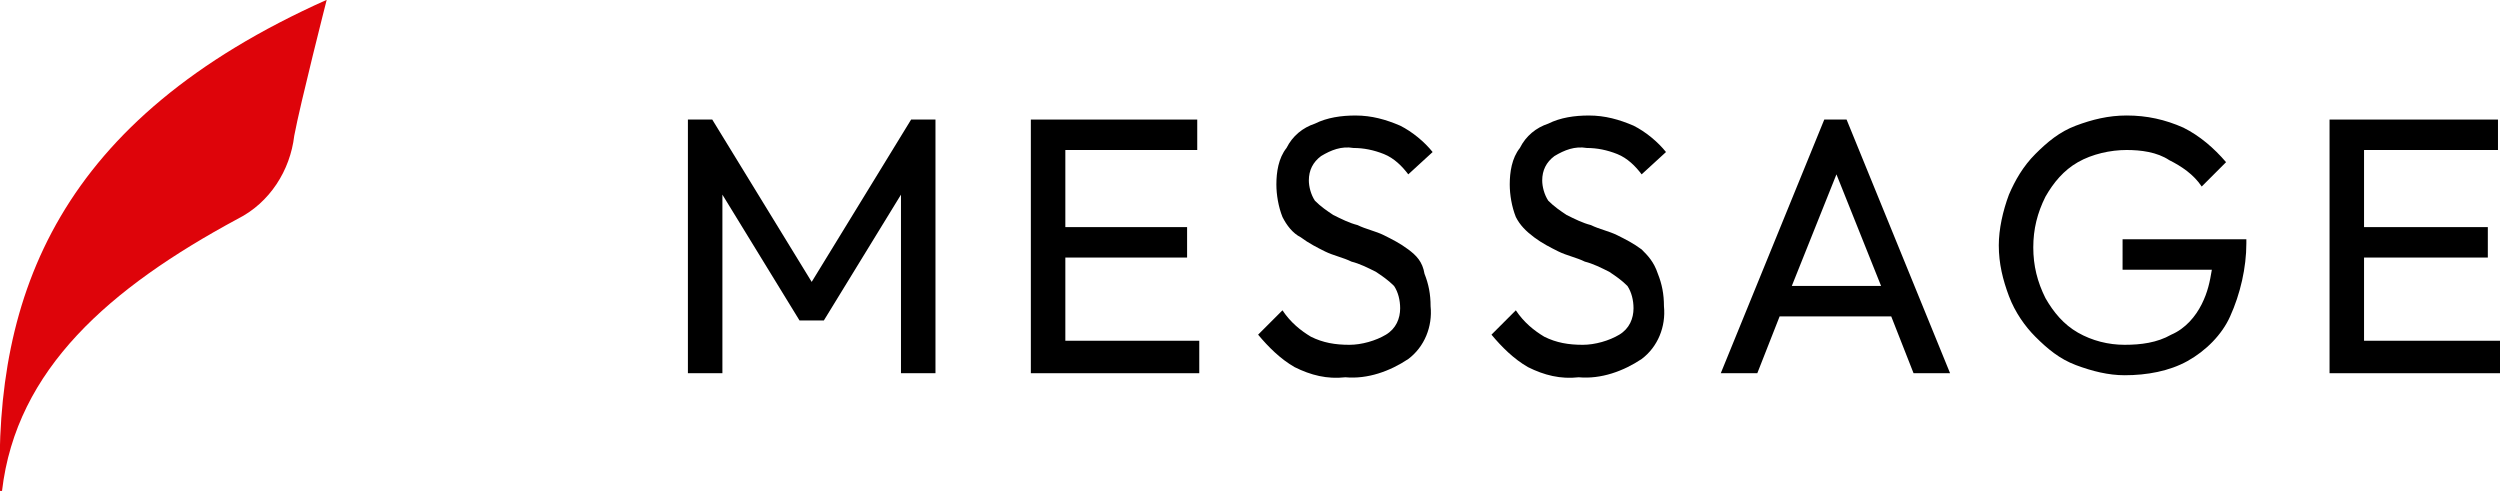
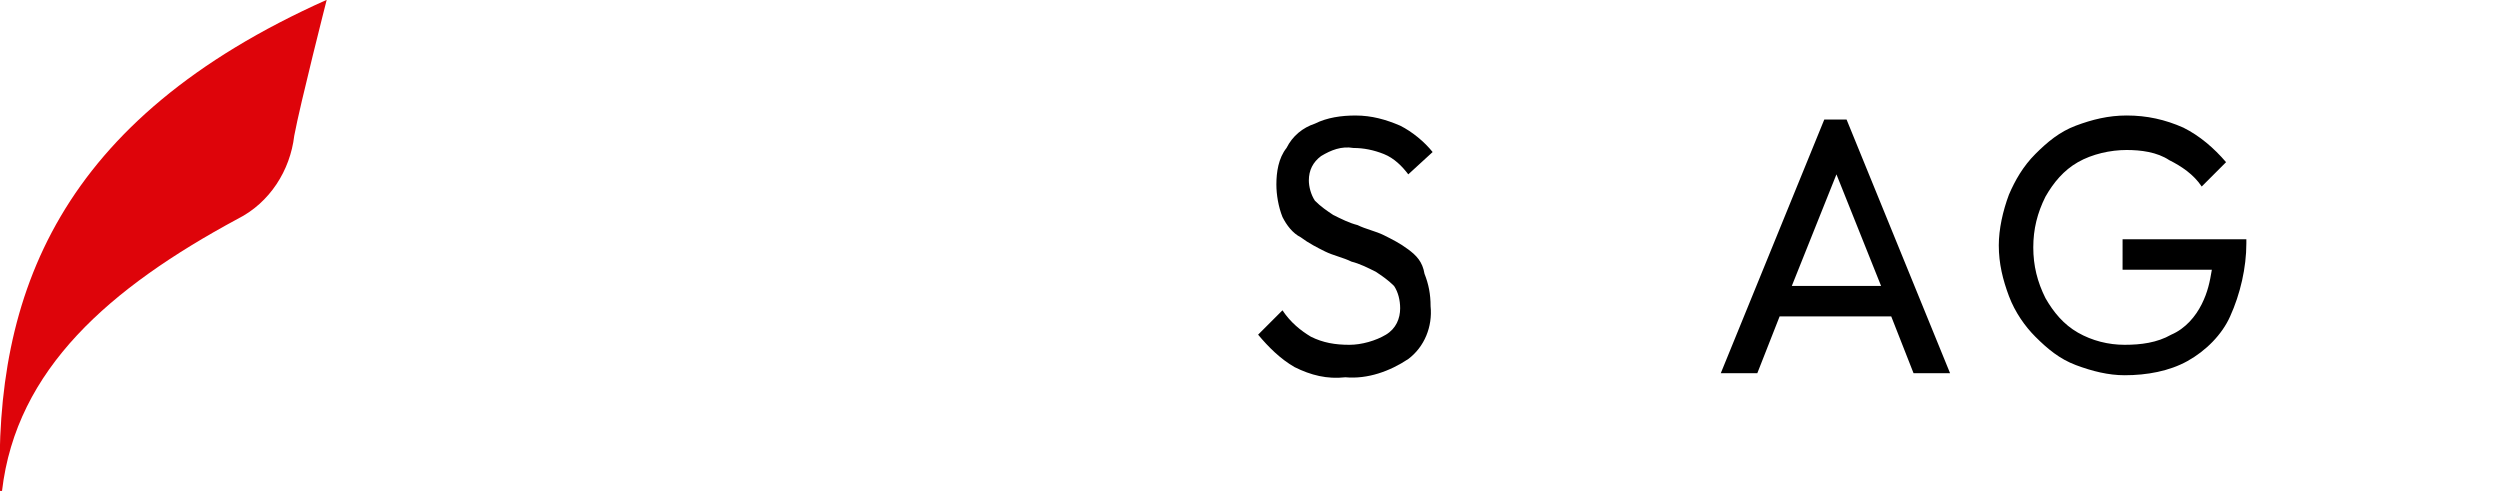
<svg xmlns="http://www.w3.org/2000/svg" version="1.1" id="レイヤー_1" x="0px" y="0px" viewBox="0 0 123.2 24.2" style="enable-background:new 0 0 123.2 24.2;" xml:space="preserve">
  <style type="text/css">
	.st0{fill:#DE040A;}
</style>
  <g id="グループ_329" transform="translate(-140 -1290.908)">
    <path id="パス_1047" class="st0" d="M140,1315.1l0.1,0c0.7-6,5.3-10,11.6-13.4c1.6-0.8,2.6-2.4,2.8-4.1c0.3-1.6,1.6-6.7,1.6-6.7   C142.9,1296.8,139.7,1305.4,140,1315.1" />
    <g>
      <path d="M209.4,1303.2c-0.4-0.3-0.8-0.5-1.2-0.7c-0.4-0.2-0.9-0.3-1.3-0.5c-0.4-0.1-0.8-0.3-1.2-0.5c-0.3-0.2-0.6-0.4-0.9-0.7    c-0.2-0.3-0.3-0.7-0.3-1c0-0.5,0.2-0.9,0.6-1.2c0.5-0.3,1-0.5,1.6-0.4c0.5,0,1,0.1,1.5,0.3c0.5,0.2,0.9,0.6,1.2,1l1.2-1.1    c-0.4-0.5-1-1-1.6-1.3c-0.7-0.3-1.4-0.5-2.2-0.5c-0.7,0-1.4,0.1-2,0.4c-0.6,0.2-1.1,0.6-1.4,1.2c-0.4,0.5-0.5,1.2-0.5,1.8    c0,0.5,0.1,1.1,0.3,1.6c0.2,0.4,0.5,0.8,0.9,1c0.4,0.3,0.8,0.5,1.2,0.7c0.4,0.2,0.9,0.3,1.3,0.5c0.4,0.1,0.8,0.3,1.2,0.5    c0.3,0.2,0.6,0.4,0.9,0.7c0.2,0.3,0.3,0.7,0.3,1.1c0,0.5-0.2,1-0.7,1.3c-0.5,0.3-1.2,0.5-1.8,0.5c-0.7,0-1.3-0.1-1.9-0.4    c-0.5-0.3-1-0.7-1.4-1.3l-1.2,1.2c0.5,0.6,1.1,1.2,1.8,1.6c0.8,0.4,1.6,0.6,2.5,0.5c1.1,0.1,2.2-0.3,3.1-0.9    c0.8-0.6,1.2-1.6,1.1-2.6c0-0.6-0.1-1.1-0.3-1.6C210.1,1303.8,209.8,1303.5,209.4,1303.2z" />
-       <path d="M220.9,1303.2c-0.4-0.3-0.8-0.5-1.2-0.7c-0.4-0.2-0.9-0.3-1.3-0.5c-0.4-0.1-0.8-0.3-1.2-0.5c-0.3-0.2-0.6-0.4-0.9-0.7    c-0.2-0.3-0.3-0.7-0.3-1c0-0.5,0.2-0.9,0.6-1.2c0.5-0.3,1-0.5,1.6-0.4c0.5,0,1,0.1,1.5,0.3c0.5,0.2,0.9,0.6,1.2,1l1.2-1.1    c-0.4-0.5-1-1-1.6-1.3c-0.7-0.3-1.4-0.5-2.2-0.5c-0.7,0-1.4,0.1-2,0.4c-0.6,0.2-1.1,0.6-1.4,1.2c-0.4,0.5-0.5,1.2-0.5,1.8    c0,0.5,0.1,1.1,0.3,1.6c0.2,0.4,0.5,0.7,0.9,1c0.4,0.3,0.8,0.5,1.2,0.7c0.4,0.2,0.9,0.3,1.3,0.5c0.4,0.1,0.8,0.3,1.2,0.5    c0.3,0.2,0.6,0.4,0.9,0.7c0.2,0.3,0.3,0.7,0.3,1.1c0,0.5-0.2,1-0.7,1.3c-0.5,0.3-1.2,0.5-1.8,0.5c-0.7,0-1.3-0.1-1.9-0.4    c-0.5-0.3-1-0.7-1.4-1.3l-1.2,1.2c0.5,0.6,1.1,1.2,1.8,1.6c0.8,0.4,1.6,0.6,2.5,0.5c1.1,0.1,2.2-0.3,3.1-0.9    c0.8-0.6,1.2-1.6,1.1-2.6c0-0.6-0.1-1.1-0.3-1.6C221.5,1303.8,221.2,1303.5,220.9,1303.2z" />
-       <polygon points="180,1304.8 175.1,1296.8 173.9,1296.8 173.9,1309.3 175.6,1309.3 175.6,1300.5 179.4,1306.7 180.6,1306.7     184.4,1300.5 184.4,1309.3 186.1,1309.3 186.1,1296.8 184.9,1296.8   " />
-       <polygon points="192.5,1303.6 198.5,1303.6 198.5,1302.1 192.5,1302.1 192.5,1298.3 199,1298.3 199,1296.8 192.5,1296.8     192.5,1296.8 190.8,1296.8 190.8,1309.3 192,1309.3 192.5,1309.3 199.1,1309.3 199.1,1307.7 192.5,1307.7   " />
      <path d="M229.9,1296.8l-5.1,12.5h1.8l1.1-2.8h5.5l1.1,2.8h1.8l-5.1-12.5H229.9z M228.3,1305l2.2-5.5l2.2,5.5H228.3z" />
-       <polygon points="256.5,1307.7 256.5,1303.6 262.6,1303.6 262.6,1302.1 256.5,1302.1 256.5,1298.3 263.1,1298.3 263.1,1296.8     256.5,1296.8 256.5,1296.8 254.8,1296.8 254.8,1309.3 256,1309.3 256.5,1309.3 263.2,1309.3 263.2,1307.7   " />
      <path d="M244.7,1304.2h4.3c-0.1,0.6-0.2,1.1-0.5,1.7c-0.3,0.6-0.8,1.2-1.5,1.5c-0.7,0.4-1.5,0.5-2.3,0.5c-0.8,0-1.6-0.2-2.3-0.6    c-0.7-0.4-1.2-1-1.6-1.7c-0.4-0.8-0.6-1.6-0.6-2.5c0-0.9,0.2-1.7,0.6-2.5c0.4-0.7,0.9-1.3,1.6-1.7c0.7-0.4,1.6-0.6,2.4-0.6    c0.7,0,1.5,0.1,2.1,0.5c0.6,0.3,1.2,0.7,1.6,1.3l1.2-1.2c-0.6-0.7-1.3-1.3-2.1-1.7c-0.9-0.4-1.8-0.6-2.8-0.6    c-0.9,0-1.7,0.2-2.5,0.5c-0.8,0.3-1.4,0.8-2,1.4c-0.6,0.6-1,1.3-1.3,2c-0.3,0.8-0.5,1.7-0.5,2.5c0,0.9,0.2,1.7,0.5,2.5    c0.3,0.8,0.8,1.5,1.3,2c0.6,0.6,1.2,1.1,2,1.4c0.8,0.3,1.6,0.5,2.4,0.5l0,0c1.1,0,2.2-0.2,3.1-0.7c0.9-0.5,1.7-1.3,2.1-2.2    c0.5-1.1,0.8-2.4,0.8-3.6v-0.2h-6.1V1304.2z" />
    </g>
  </g>
</svg>